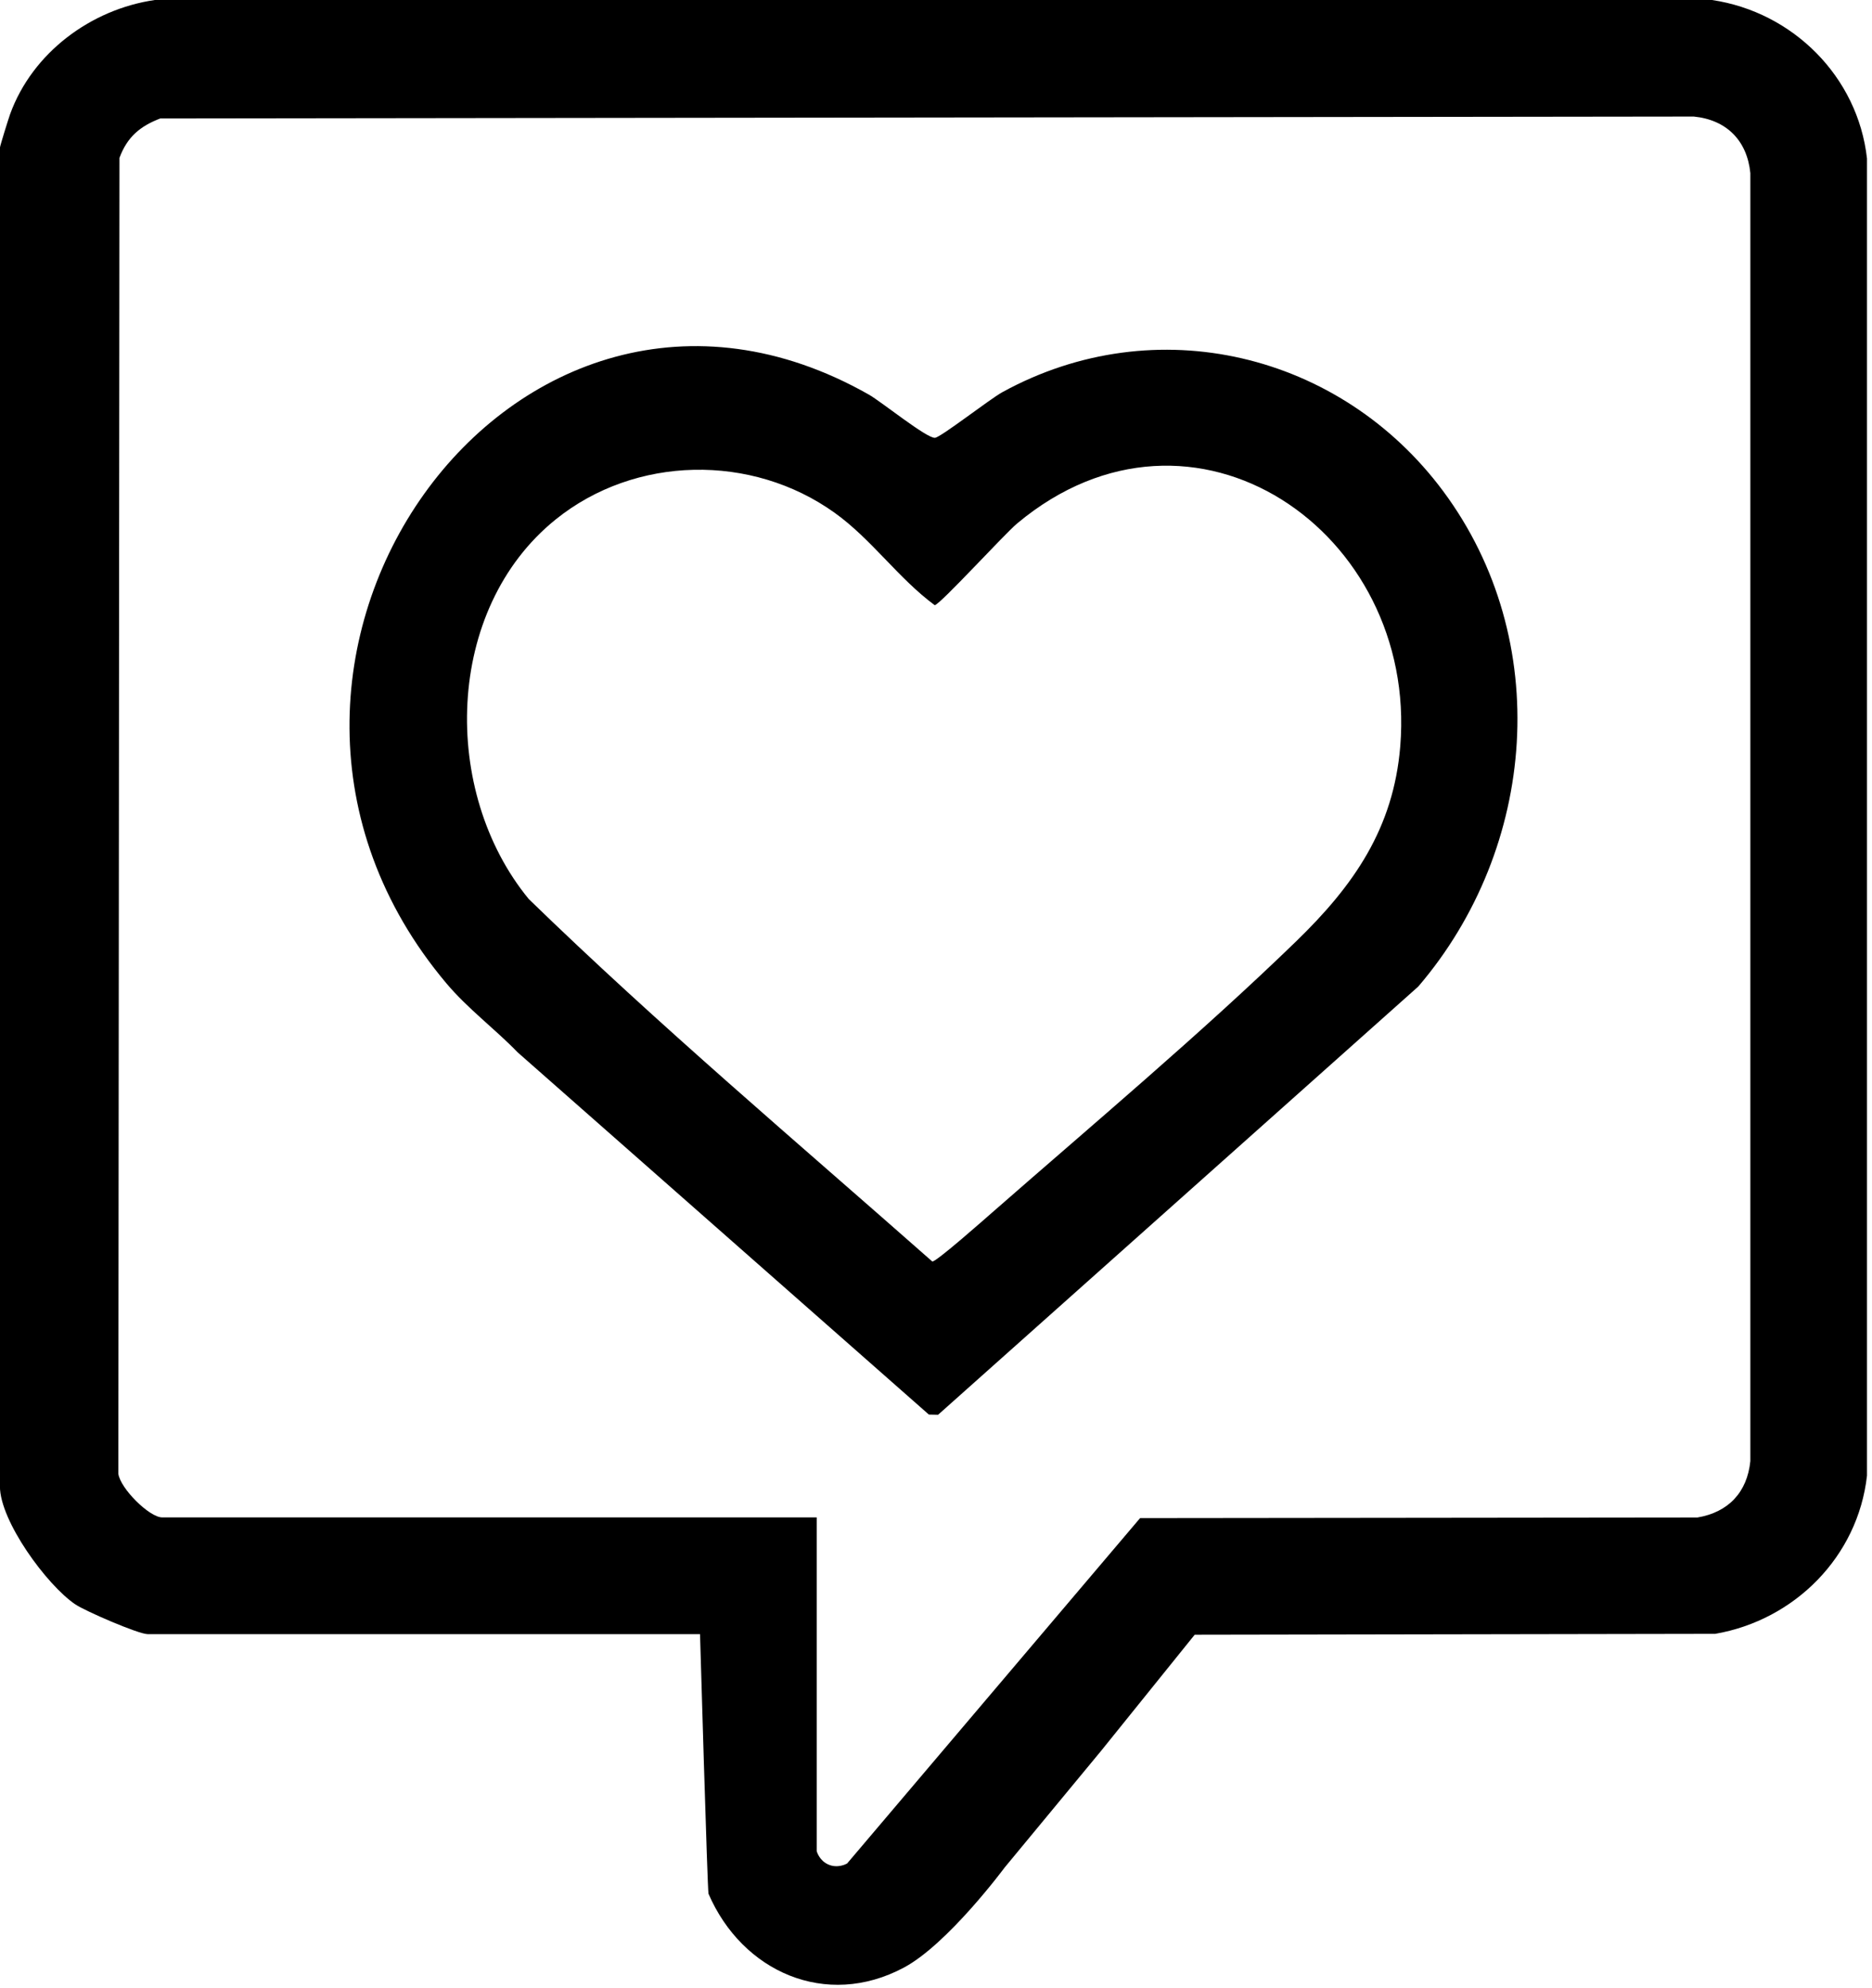
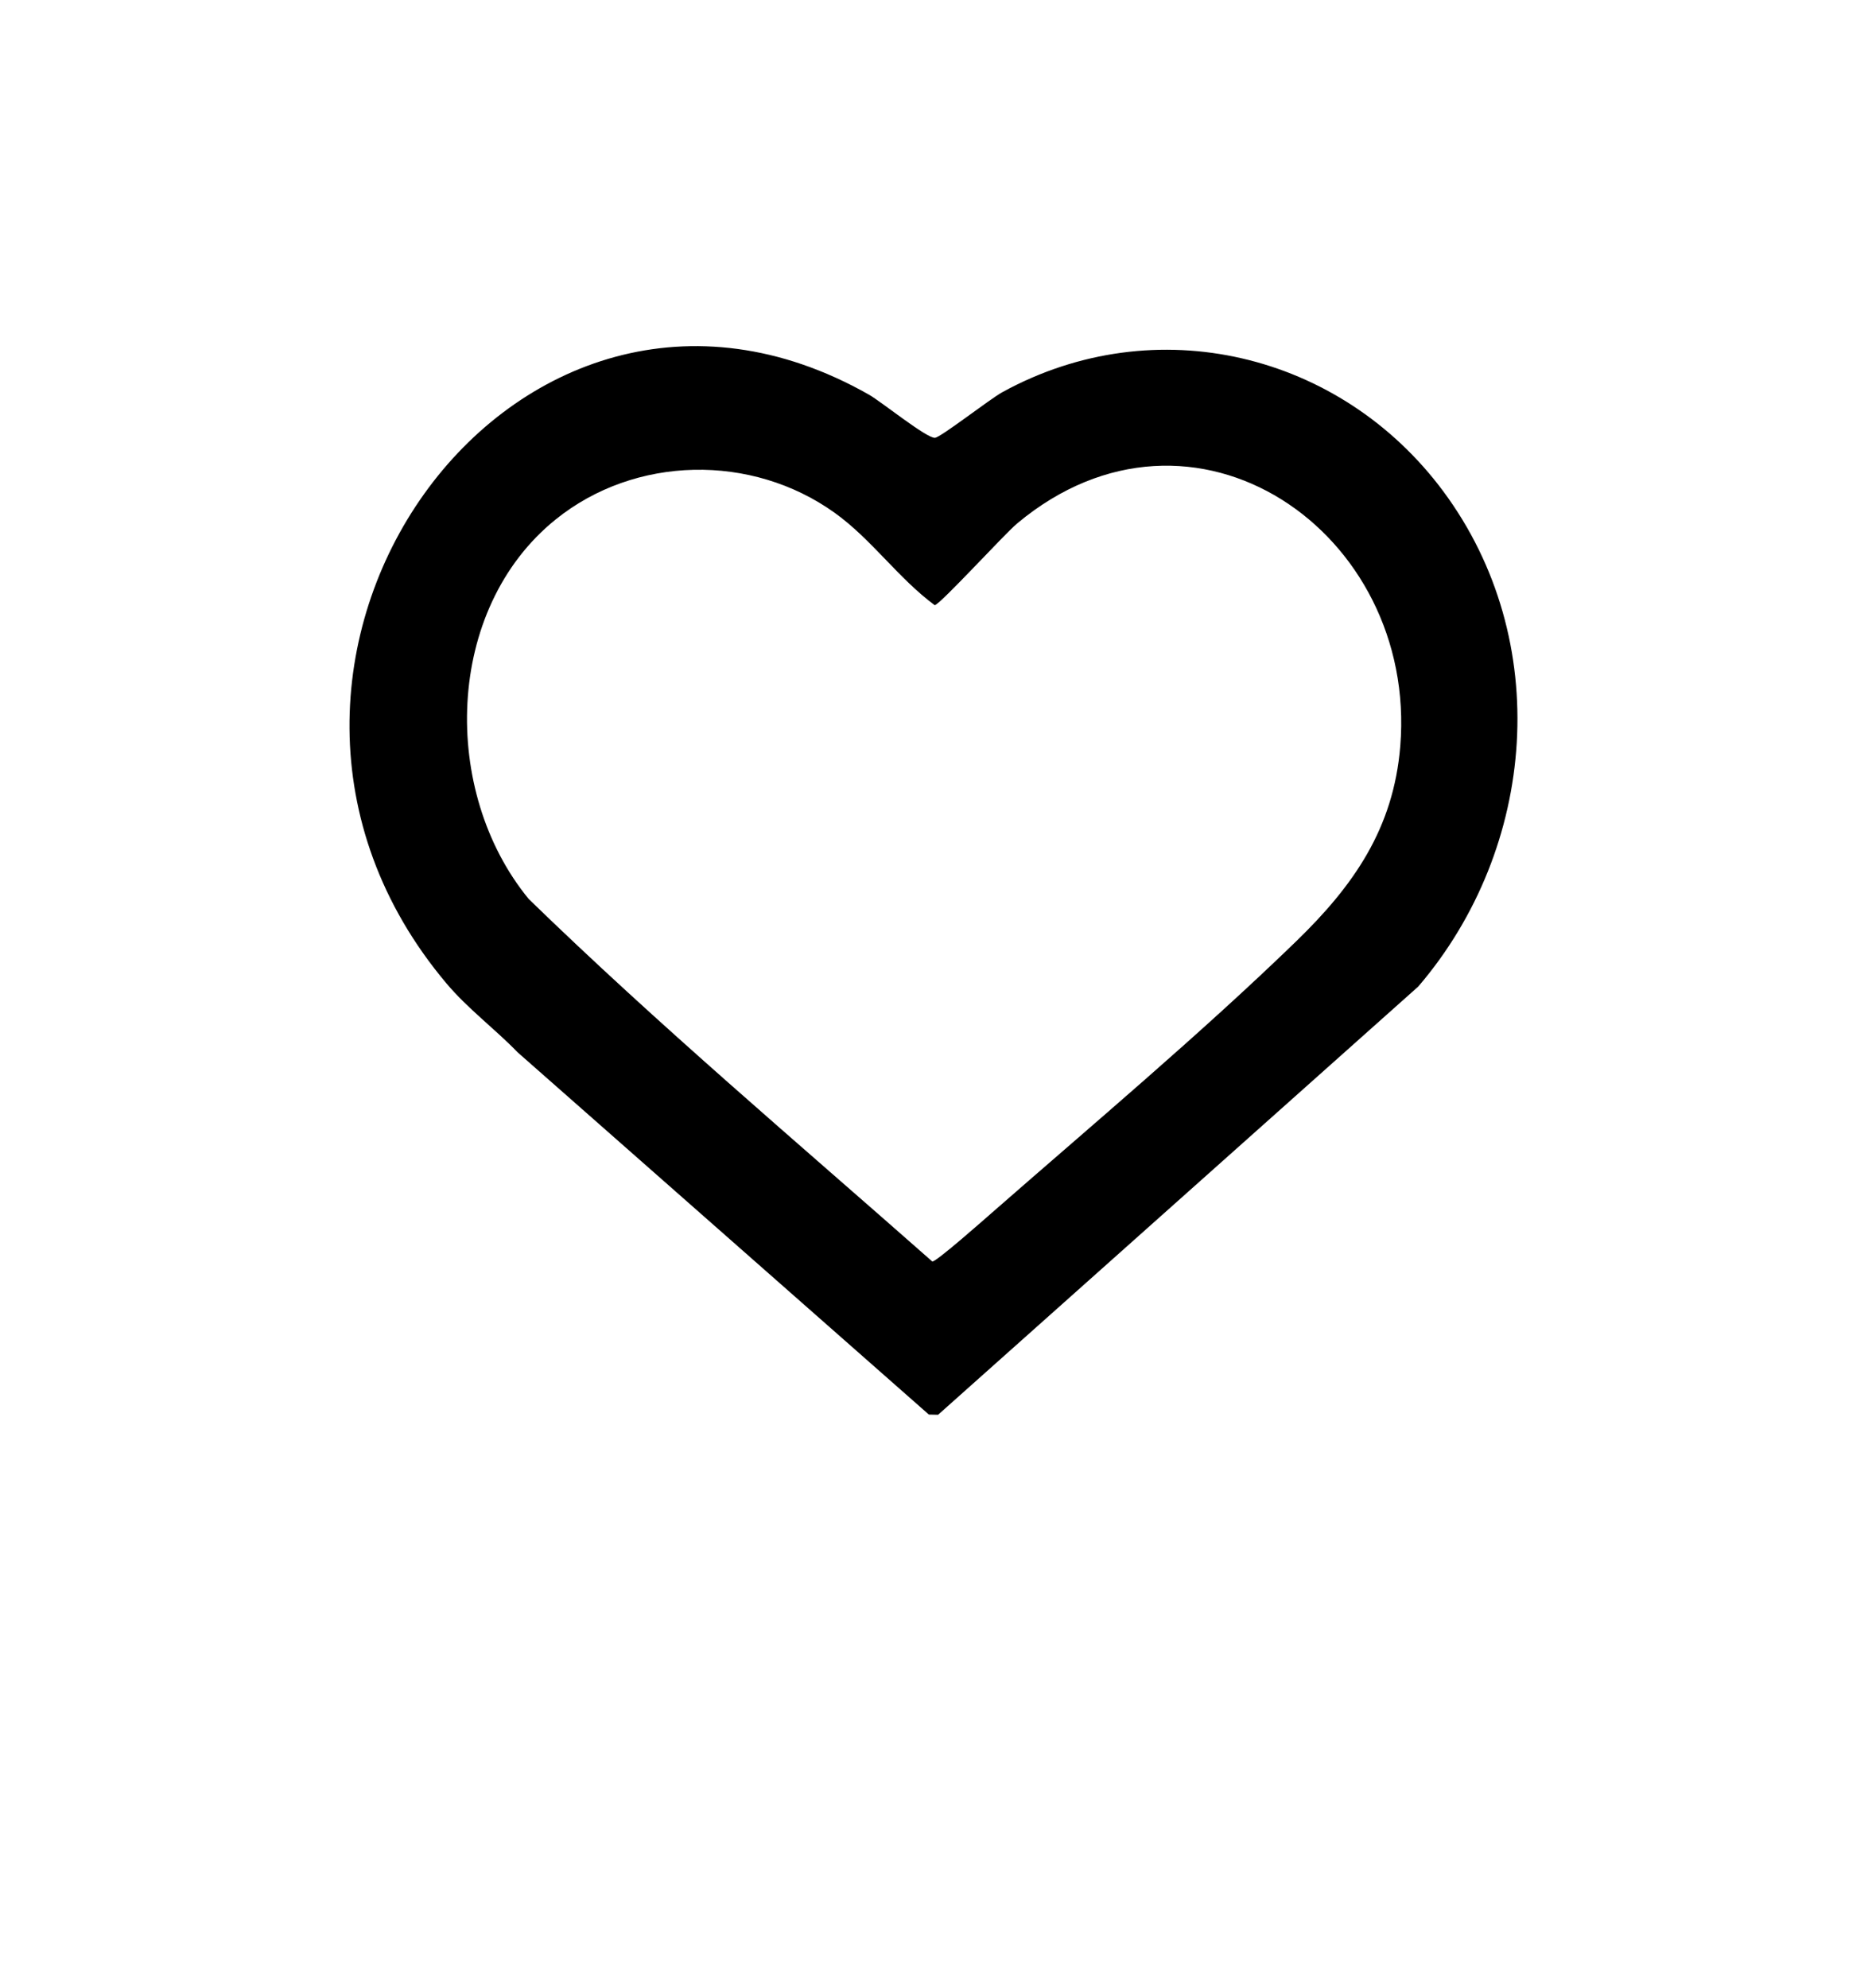
<svg xmlns="http://www.w3.org/2000/svg" width="100%" height="100%" viewBox="0 0 325 345" version="1.1" xml:space="preserve" style="fill-rule:evenodd;clip-rule:evenodd;stroke-linejoin:round;stroke-miterlimit:2;">
  <g transform="matrix(5.556,0,0,5.556,91.797,123.002)">
    <path d="M0,5.944C4.05,9.879 8.374,13.53 12.61,17.267C12.729,17.284 14.267,15.923 14.469,15.747C17.585,13.02 21.03,10.126 23.983,7.262C25.768,5.531 27.023,3.748 27.233,1.165C27.776,-5.524 20.763,-10.38 15.264,-5.79C14.865,-5.458 12.865,-3.265 12.686,-3.234C11.543,-4.078 10.716,-5.292 9.558,-6.121C6.97,-7.975 3.328,-7.916 0.842,-5.913C-2.637,-3.109 -2.752,2.596 0,5.944M10.628,-9.812C11.018,-9.591 12.437,-8.442 12.693,-8.463C12.878,-8.478 14.402,-9.671 14.807,-9.893C19.592,-12.512 25.367,-11.112 28.575,-6.794C32.028,-2.144 31.509,4.343 27.795,8.678L12.791,22.054L12.503,22.048L-0.346,10.734C-1.068,9.989 -1.905,9.372 -2.575,8.576C-10.937,-1.356 -0.474,-16.11 10.628,-9.812" style="fill-rule:nonzero;" />
  </g>
  <g transform="matrix(5.556,0,0,5.556,147.067,25.289)">
-     <path d="M0,53.658C-0.028,53.674 -0.296,53.82 -0.591,53.688C-0.859,53.567 -0.939,53.31 -0.95,53.273L-0.95,42.847L-21.402,42.847C-21.802,42.847 -22.711,41.944 -22.772,41.483L-22.737,0.38C-22.496,-0.269 -22.099,-0.608 -21.462,-0.851L26.458,-0.911C27.477,-0.81 28.123,-0.164 28.224,0.855L28.224,41.087C28.127,42.066 27.531,42.69 26.569,42.85L9.155,42.869L0,53.658ZM4.92,53.787L7.937,50.139L10.861,46.512L27.127,46.484C29.607,46.055 31.586,44.074 31.869,41.542L31.869,0.401C31.584,-2.16 29.547,-4.179 27.023,-4.552L-21.63,-4.552C-23.628,-4.263 -25.458,-2.904 -26.154,-0.986C-26.203,-0.85 -26.472,0.009 -26.472,0.064L-26.472,41.879C-26.472,42.956 -25.014,44.956 -24.118,45.563C-23.81,45.772 -22.145,46.493 -21.858,46.493L-4.596,46.493C-4.596,46.493 -4.363,54.529 -4.331,54.603C-3.279,57.039 -0.66,58.21 1.775,56.909C3.151,56.174 4.92,53.787 4.92,53.787" style="fill-rule:nonzero;" />
-   </g>
+     </g>
</svg>